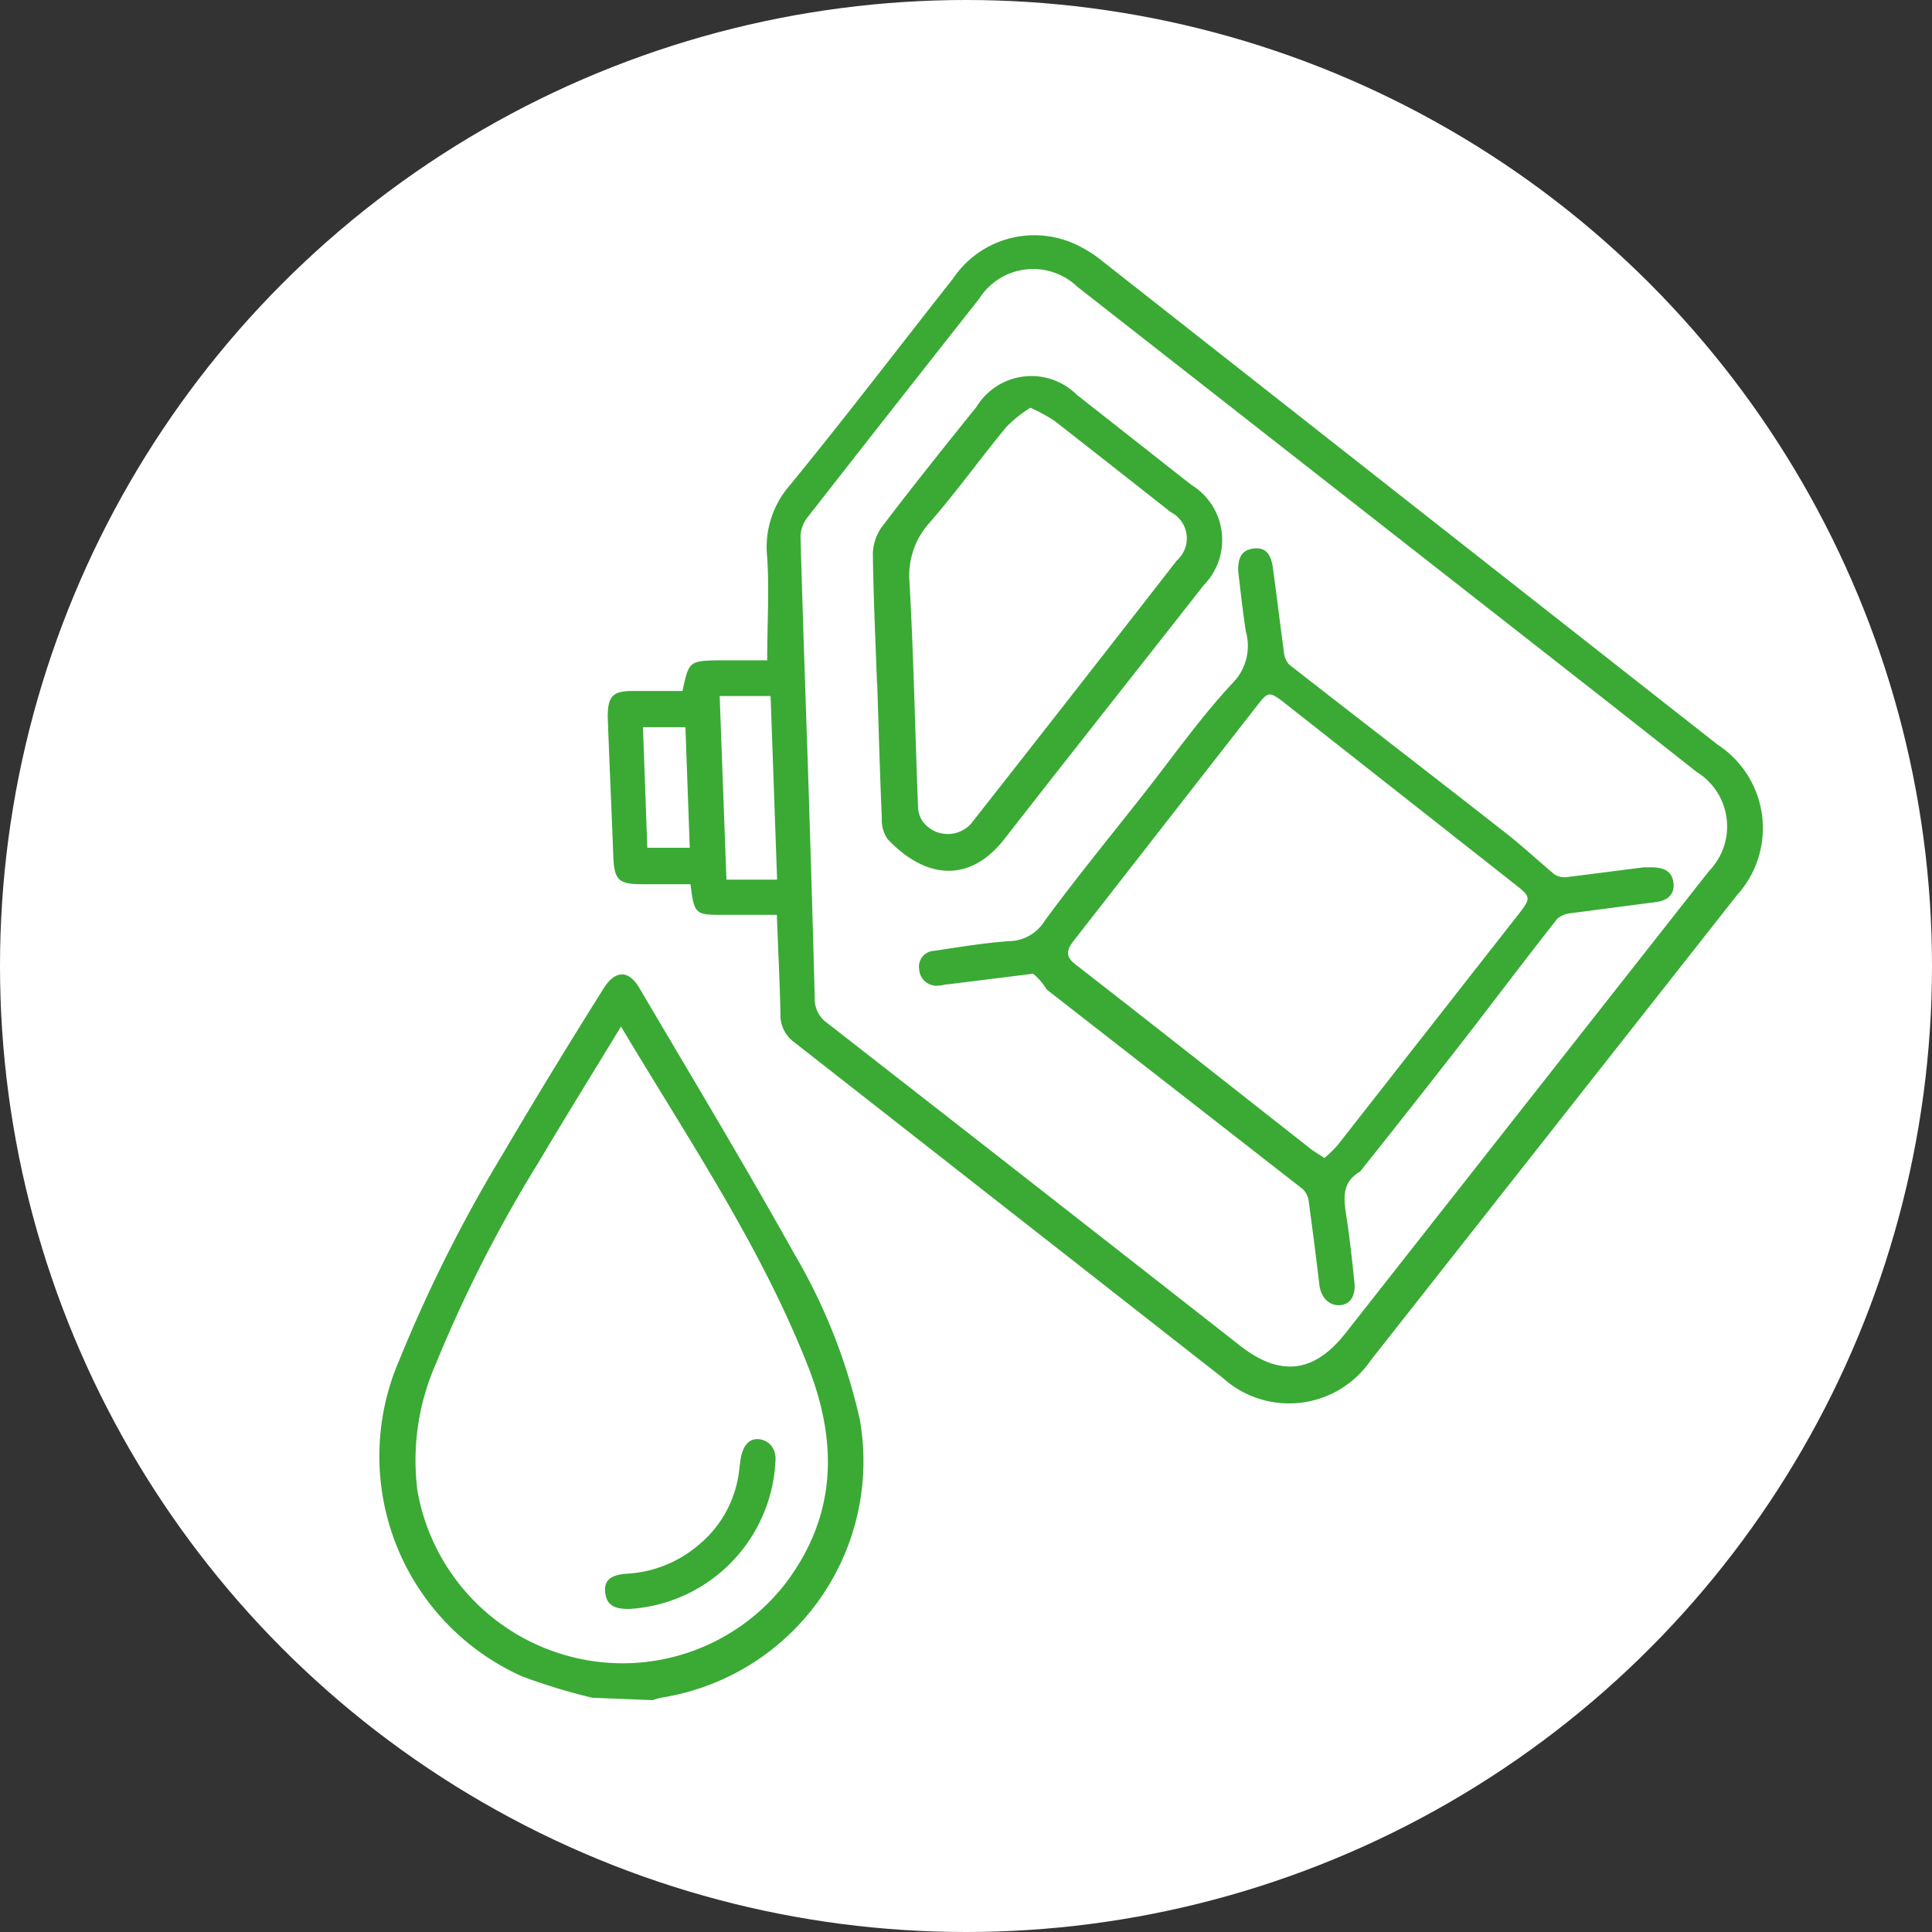
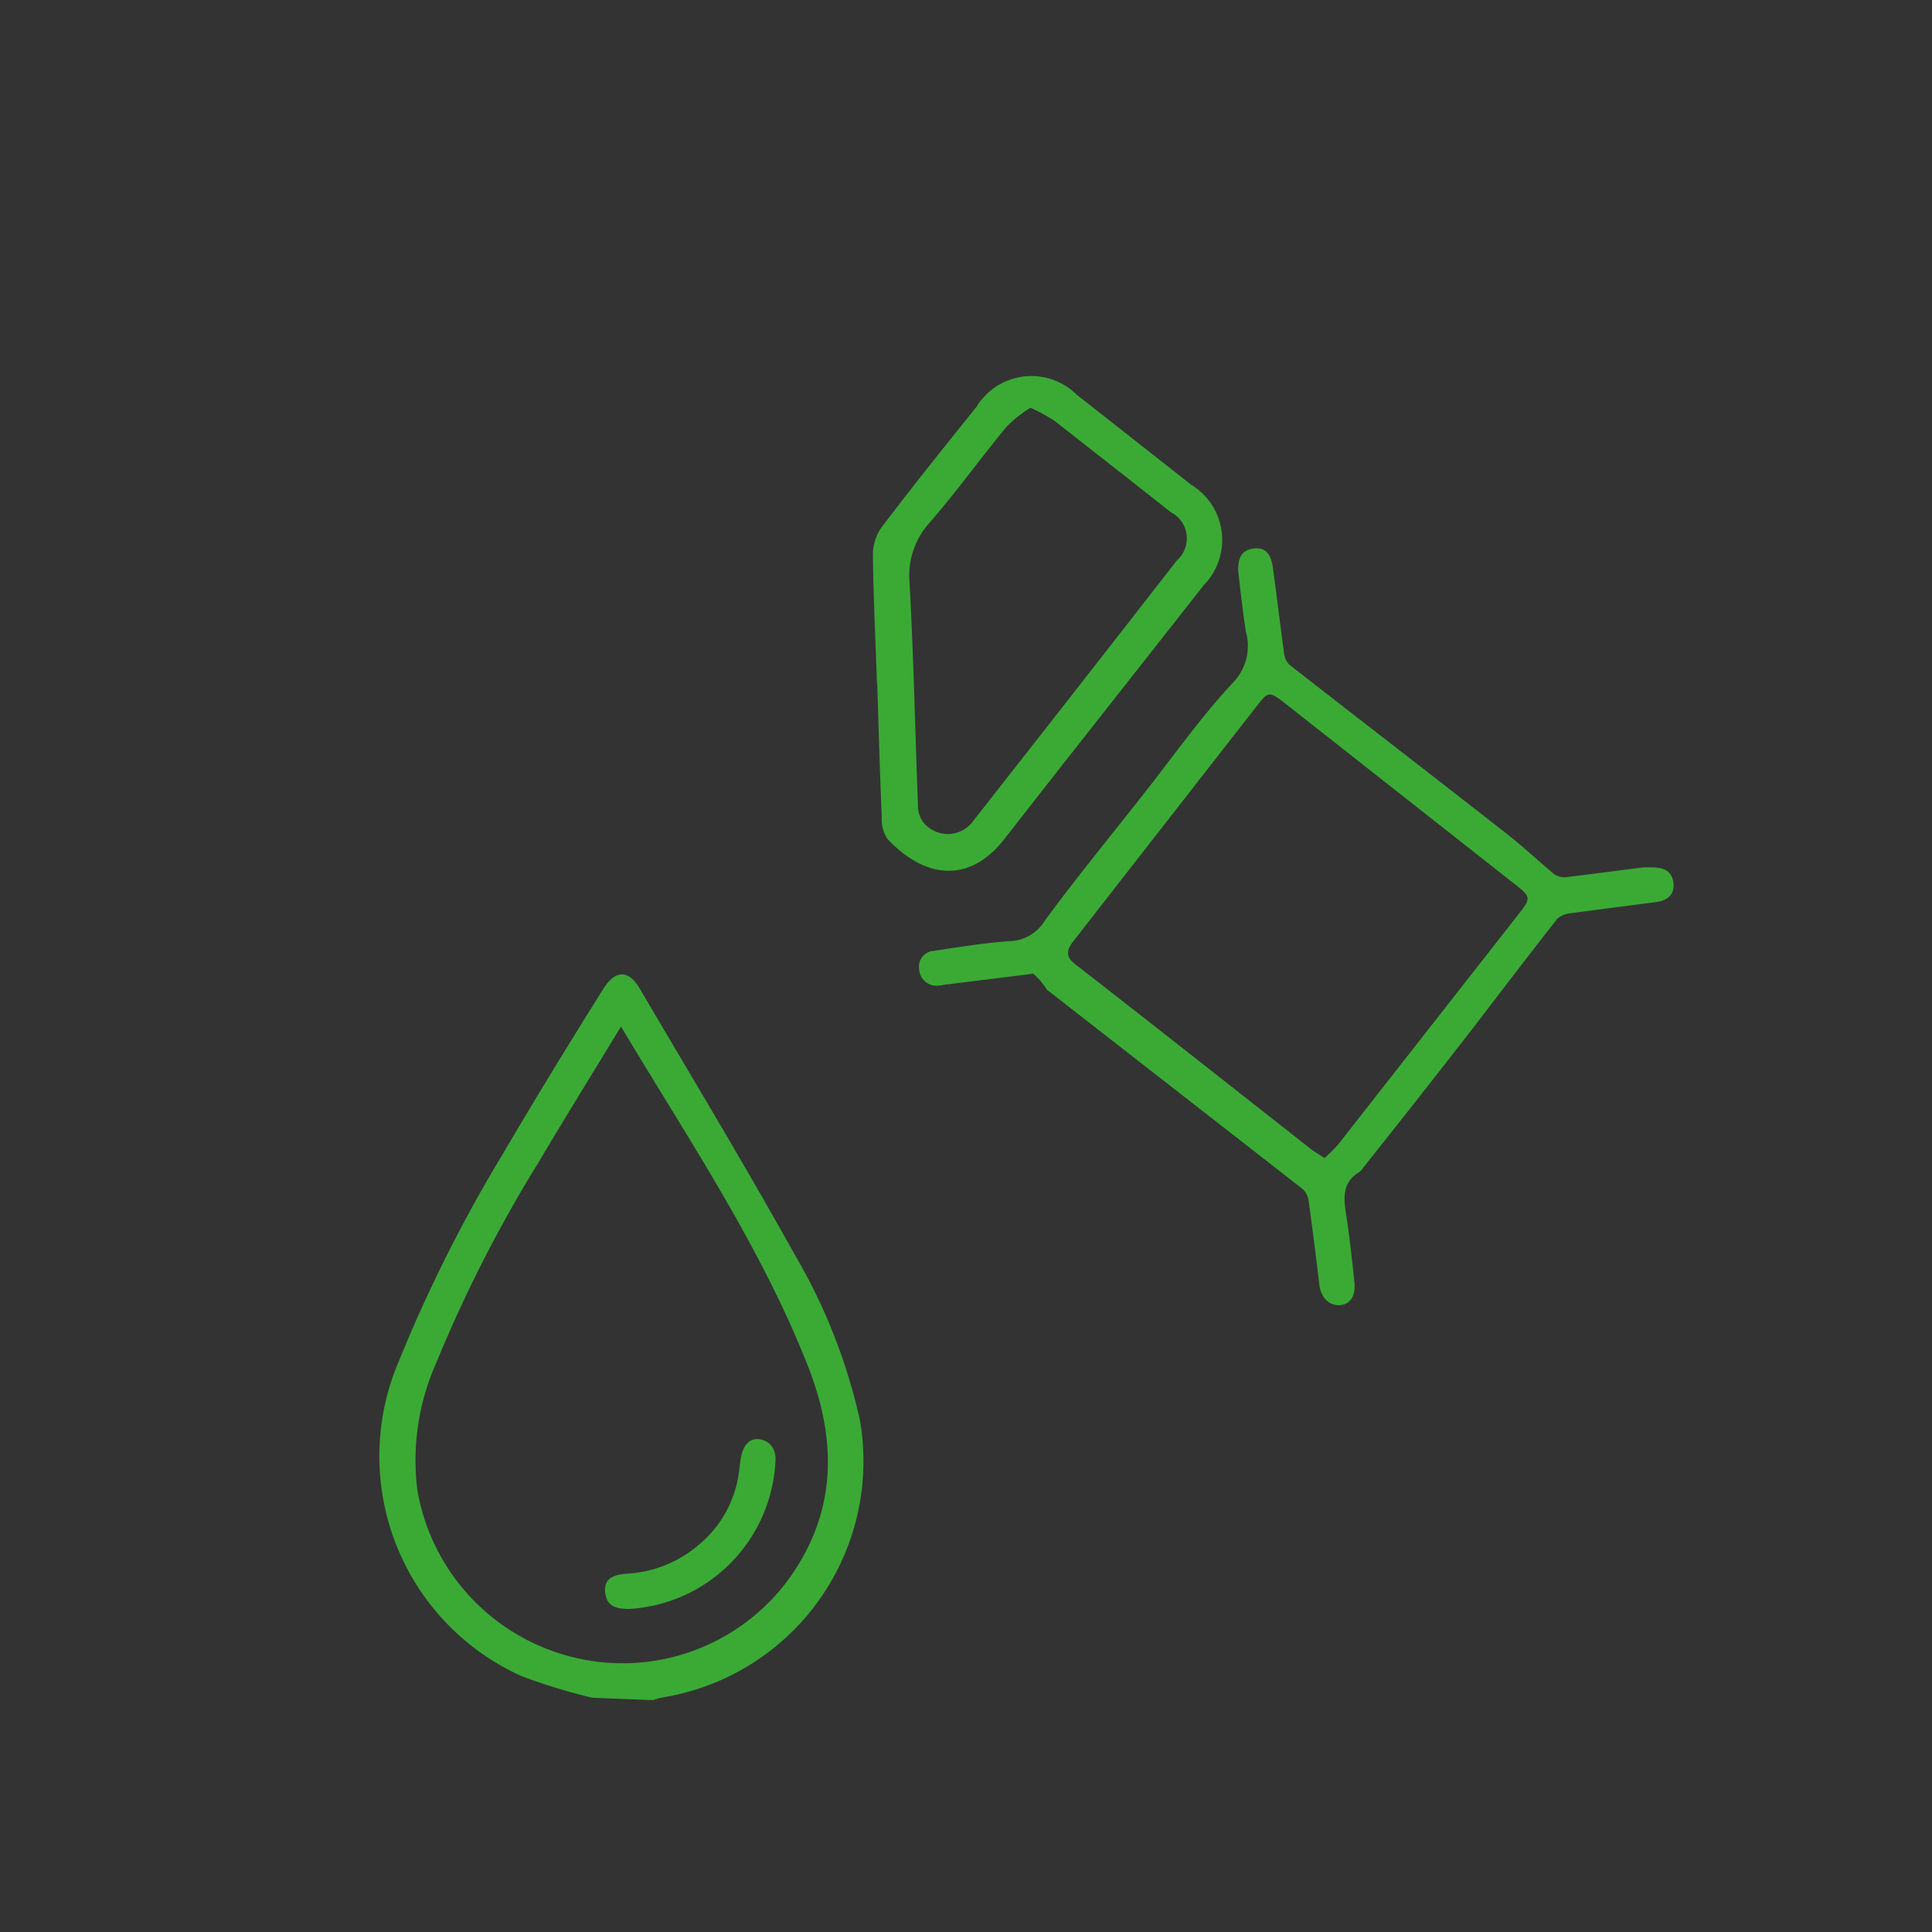
<svg xmlns="http://www.w3.org/2000/svg" viewBox="0 0 80.08 80.08">
  <rect x="0" y="0" width="80.08" height="80.08" fill="#333333" stroke="none" />
  <defs>
    <style>.cls-1{fill:#fff;}.cls-2{fill:#3aaa35;}</style>
  </defs>
  <g id="Ebene_2" data-name="Ebene 2">
    <g id="Inhalt">
-       <circle class="cls-1" cx="40.04" cy="40.04" r="40.04" />
      <path class="cls-2" d="M24.55,70.37a24.59,24.59,0,0,1-2.92-.89A10,10,0,0,1,16.54,56.4a60.65,60.65,0,0,1,4.32-8.6C22.21,45.5,23.6,43.23,25,41c.49-.8,1.06-.83,1.53,0,2.15,3.65,4.34,7.29,6.41,11a23.71,23.71,0,0,1,2.7,6.85,9.92,9.92,0,0,1-8.19,11.51,2.85,2.85,0,0,0-.39.11Zm1.19-27.82c-1.18,1.94-2.31,3.76-3.4,5.6a56.82,56.82,0,0,0-4.27,8.37,9.92,9.92,0,0,0-.77,5.25,8.64,8.64,0,0,0,6.37,6.9,8.54,8.54,0,0,0,8.92-3.08c2.08-2.78,2.14-5.77.92-8.91C31.55,51.67,28.54,47.24,25.74,42.55Z" />
-       <path class="cls-2" d="M32.2,37.92H30c-1.18,0-1.22,0-1.38-1.27h-2c-1,0-1.16-.18-1.2-1.17-.07-1.91-.16-3.83-.23-5.74,0-.88.19-1.1,1.05-1.1.69,0,1.38,0,2.05,0,.26-1.23.28-1.25,1.51-1.27.69,0,1.38,0,2,0,0-1.52.09-2.91,0-4.27a3.9,3.9,0,0,1,.95-3c2.3-2.81,4.5-5.7,6.75-8.55a4.06,4.06,0,0,1,5-1.46,5.2,5.2,0,0,1,1.15.7Q58.4,20.82,71.2,30.87A4.13,4.13,0,0,1,72,37.1L56.82,56.38a4.1,4.1,0,0,1-6.14.73L32.92,43.2A1.39,1.39,0,0,1,32.35,42C32.32,40.68,32.25,39.33,32.2,37.92Zm1.29-6.06h0c.1,3.18.2,6.35.28,9.53a1.2,1.2,0,0,0,.5,1q8.57,6.68,17.12,13.38c1.67,1.31,3.07,1.15,4.38-.51L70.84,36.1A2.65,2.65,0,0,0,70.33,32l-3.58-2.82L44.66,11.89a2.65,2.65,0,0,0-4.08.5Q37,16.93,33.45,21.47a1.37,1.37,0,0,0-.27.74C33.27,25.43,33.38,28.64,33.49,31.86Zm-1.28,4.6-.27-7.61H29.83l.28,7.61Zm-3.8-6.32H26.65l.18,5h1.76Z" />
      <path class="cls-2" d="M32.14,60.59a6.45,6.45,0,0,1-6.05,6.1c-.51,0-.92-.08-1-.64s.24-.77.87-.82A5,5,0,0,0,29,64a4.67,4.67,0,0,0,1.63-3l.06-.47c.09-.62.37-.94.81-.87S32.19,60.11,32.14,60.59Z" />
      <path class="cls-2" d="M42.82,40.36l-3.53.44c-.12,0-.24.05-.36.05a.72.72,0,0,1-.83-.66.66.66,0,0,1,.63-.78c1-.15,2.07-.33,3.11-.4a1.76,1.76,0,0,0,1.46-.84c1.33-1.81,2.76-3.55,4.15-5.32,1.21-1.54,2.34-3.15,3.67-4.57a2.18,2.18,0,0,0,.52-2.1c-.13-.84-.22-1.68-.32-2.52,0-.47.09-.84.61-.92s.75.22.83.79c.16,1.17.3,2.34.46,3.52a.85.85,0,0,0,.22.5c3,2.34,6,4.65,9,7,.69.54,1.34,1.15,2,1.7a.8.8,0,0,0,.54.1c1-.12,2.11-.27,3.16-.4l.3,0c.47,0,.85.12.92.62s-.24.76-.72.82l-3.52.46a1,1,0,0,0-.57.23c-1.18,1.5-2.32,3-3.5,4.54-1.5,1.93-3,3.84-4.54,5.77a.9.9,0,0,1-.15.18c-.81.48-.65,1.21-.53,2s.22,1.72.31,2.58c.06.58-.19.94-.63.95s-.75-.33-.82-.82c-.14-1.18-.29-2.35-.45-3.52a.83.83,0,0,0-.25-.48l-10.6-8.26C43.21,40.73,43,40.5,42.82,40.36ZM54.9,48a6.81,6.81,0,0,0,.54-.53L63,37.82c.45-.58.44-.66-.16-1.13l-9.63-7.58c-.59-.45-.65-.45-1.09.12Q48.32,34.1,44.5,39c-.33.42-.32.68.11,1,3.27,2.54,6.52,5.11,9.78,7.67Z" />
      <path class="cls-2" d="M36.35,28.33c-.06-1.8-.15-3.59-.17-5.39a2,2,0,0,1,.35-1.07c1.29-1.7,2.62-3.36,3.94-5a2.67,2.67,0,0,1,4.16-.51l4.74,3.73a2.68,2.68,0,0,1,.52,4.17c-2.75,3.51-5.52,7-8.26,10.52-1.45,1.85-3.28,1.65-4.84,0a1.42,1.42,0,0,1-.24-.88c-.08-1.85-.13-3.71-.19-5.56ZM42.71,16.9a5.3,5.3,0,0,0-1,.8c-1.09,1.32-2.09,2.72-3.21,4a3.26,3.26,0,0,0-.8,2.45c.17,3.08.23,6.15.35,9.23a1.18,1.18,0,0,0,.18.65A1.3,1.3,0,0,0,40.36,34q4.22-5.37,8.42-10.77a1.22,1.22,0,0,0-.25-2q-2.41-1.9-4.84-3.8A7.55,7.55,0,0,0,42.71,16.9Z" />
    </g>
  </g>
</svg>